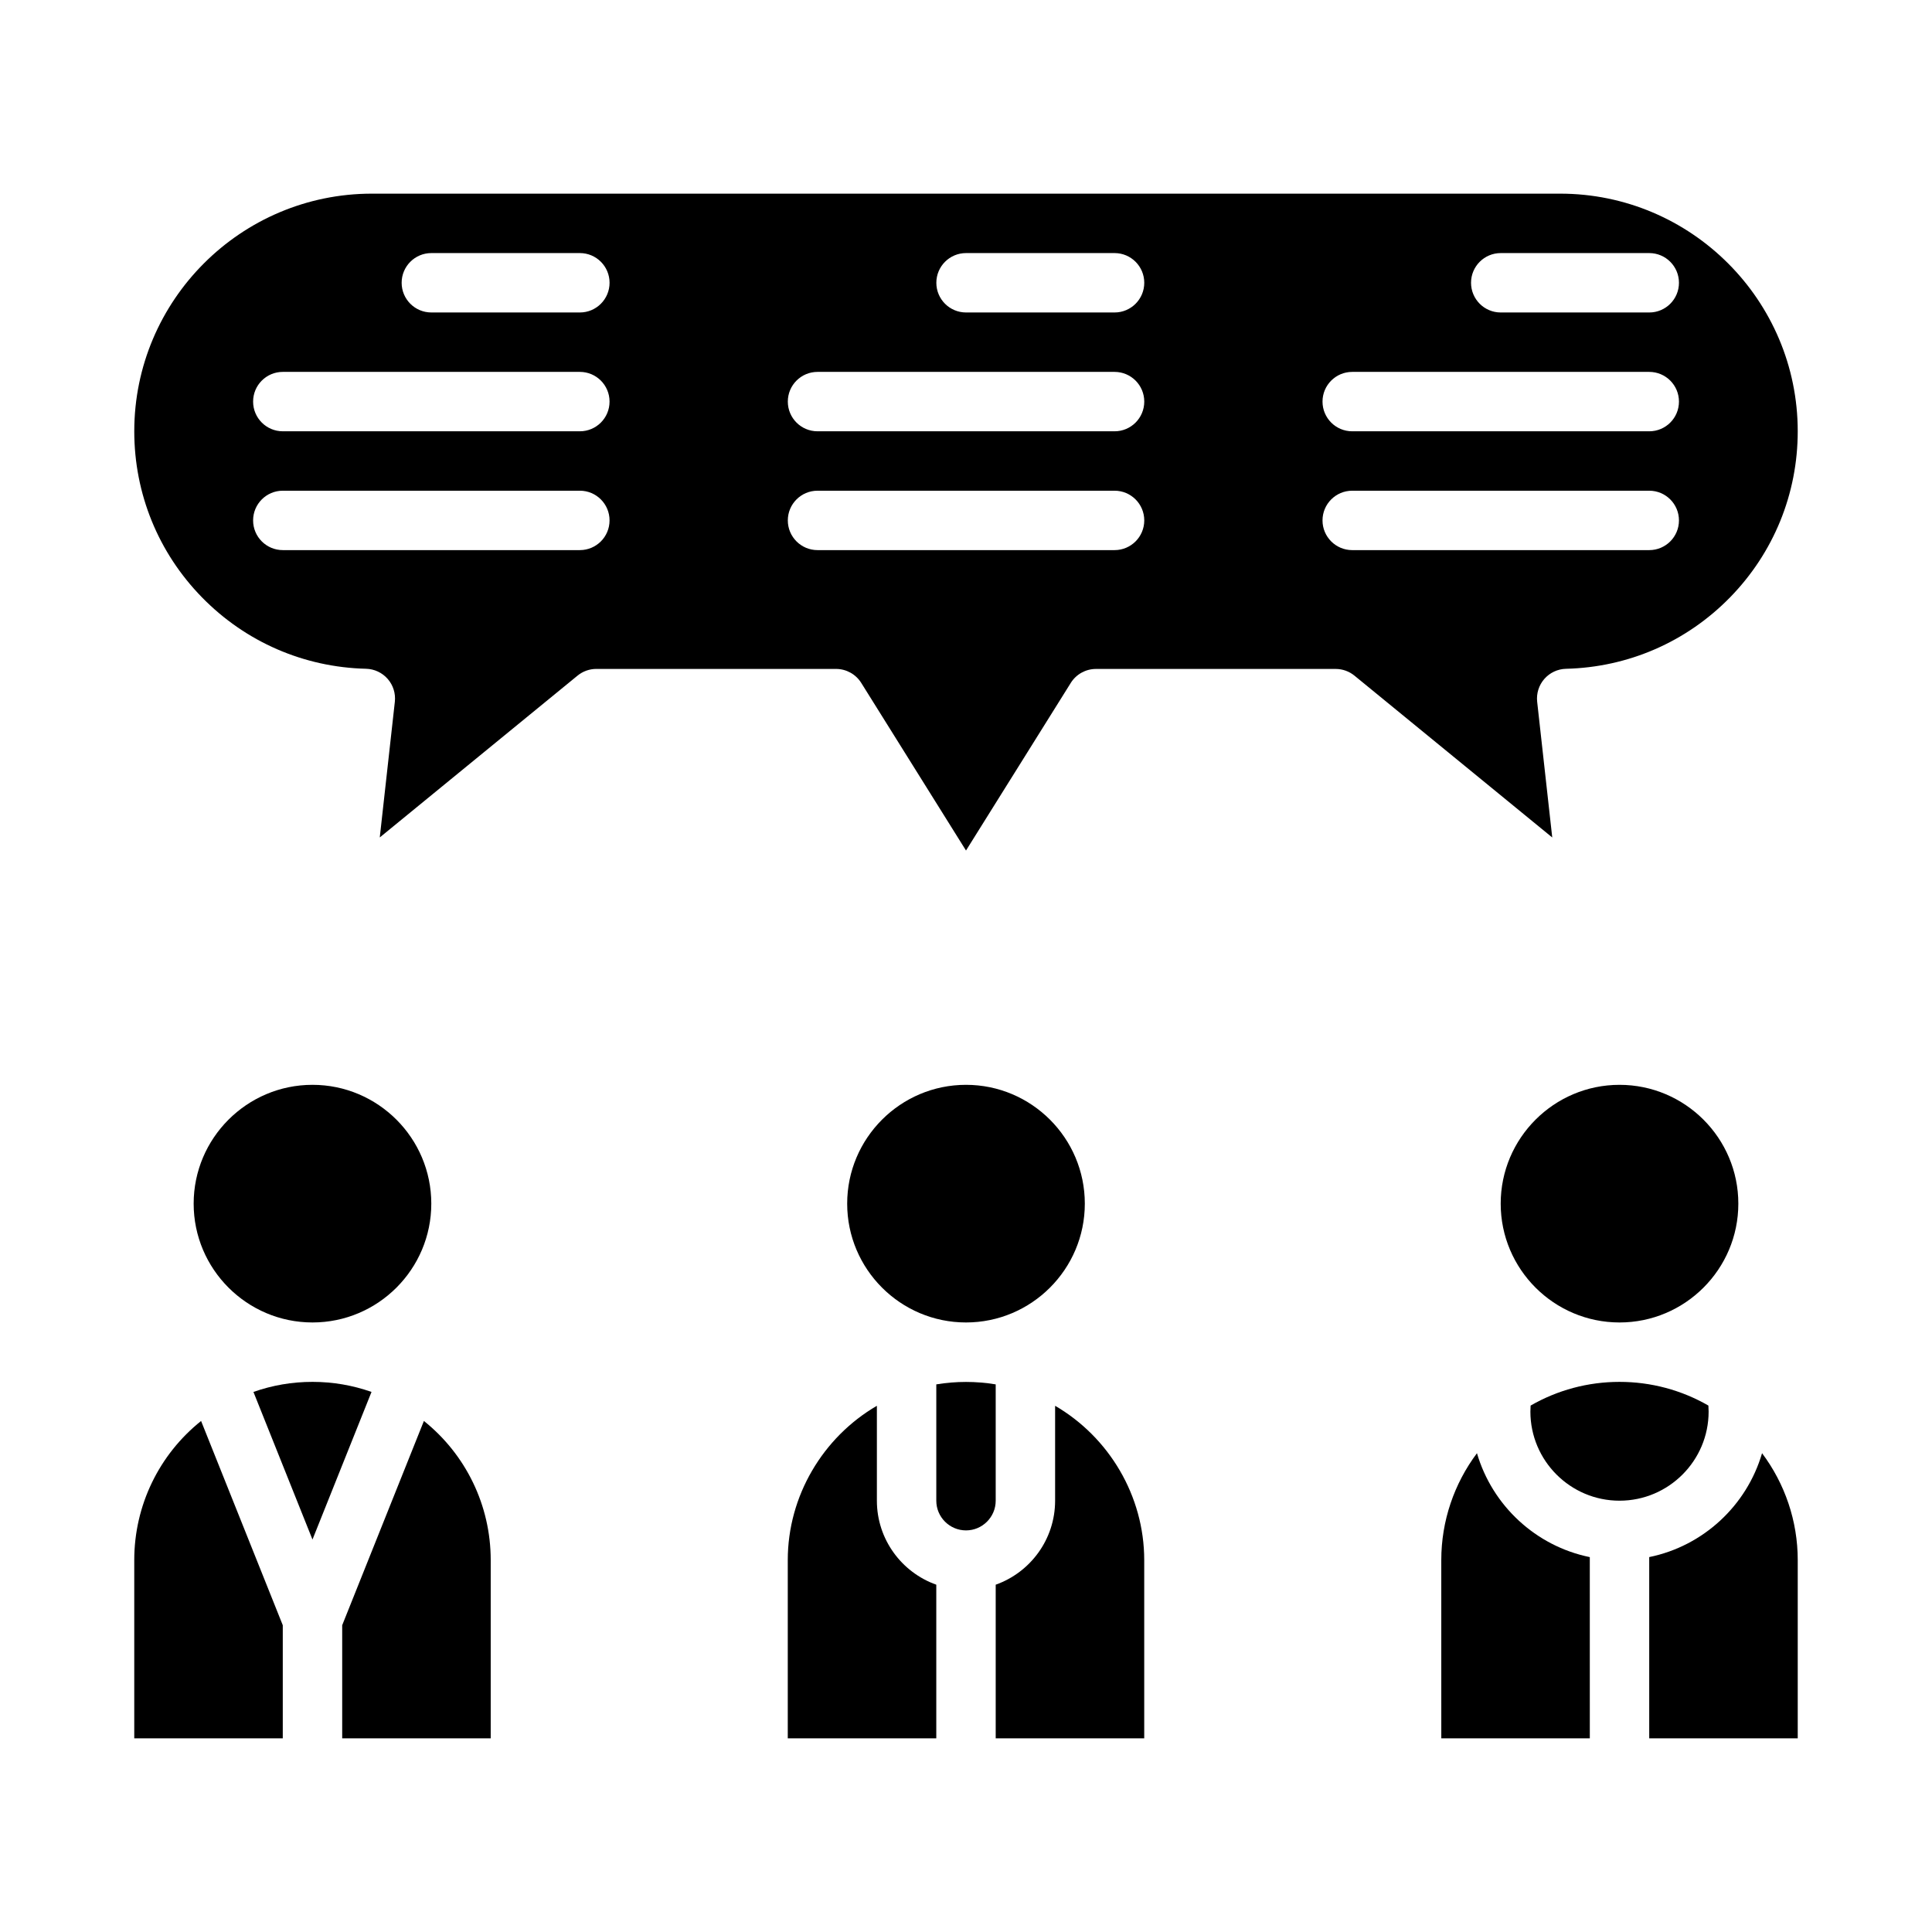
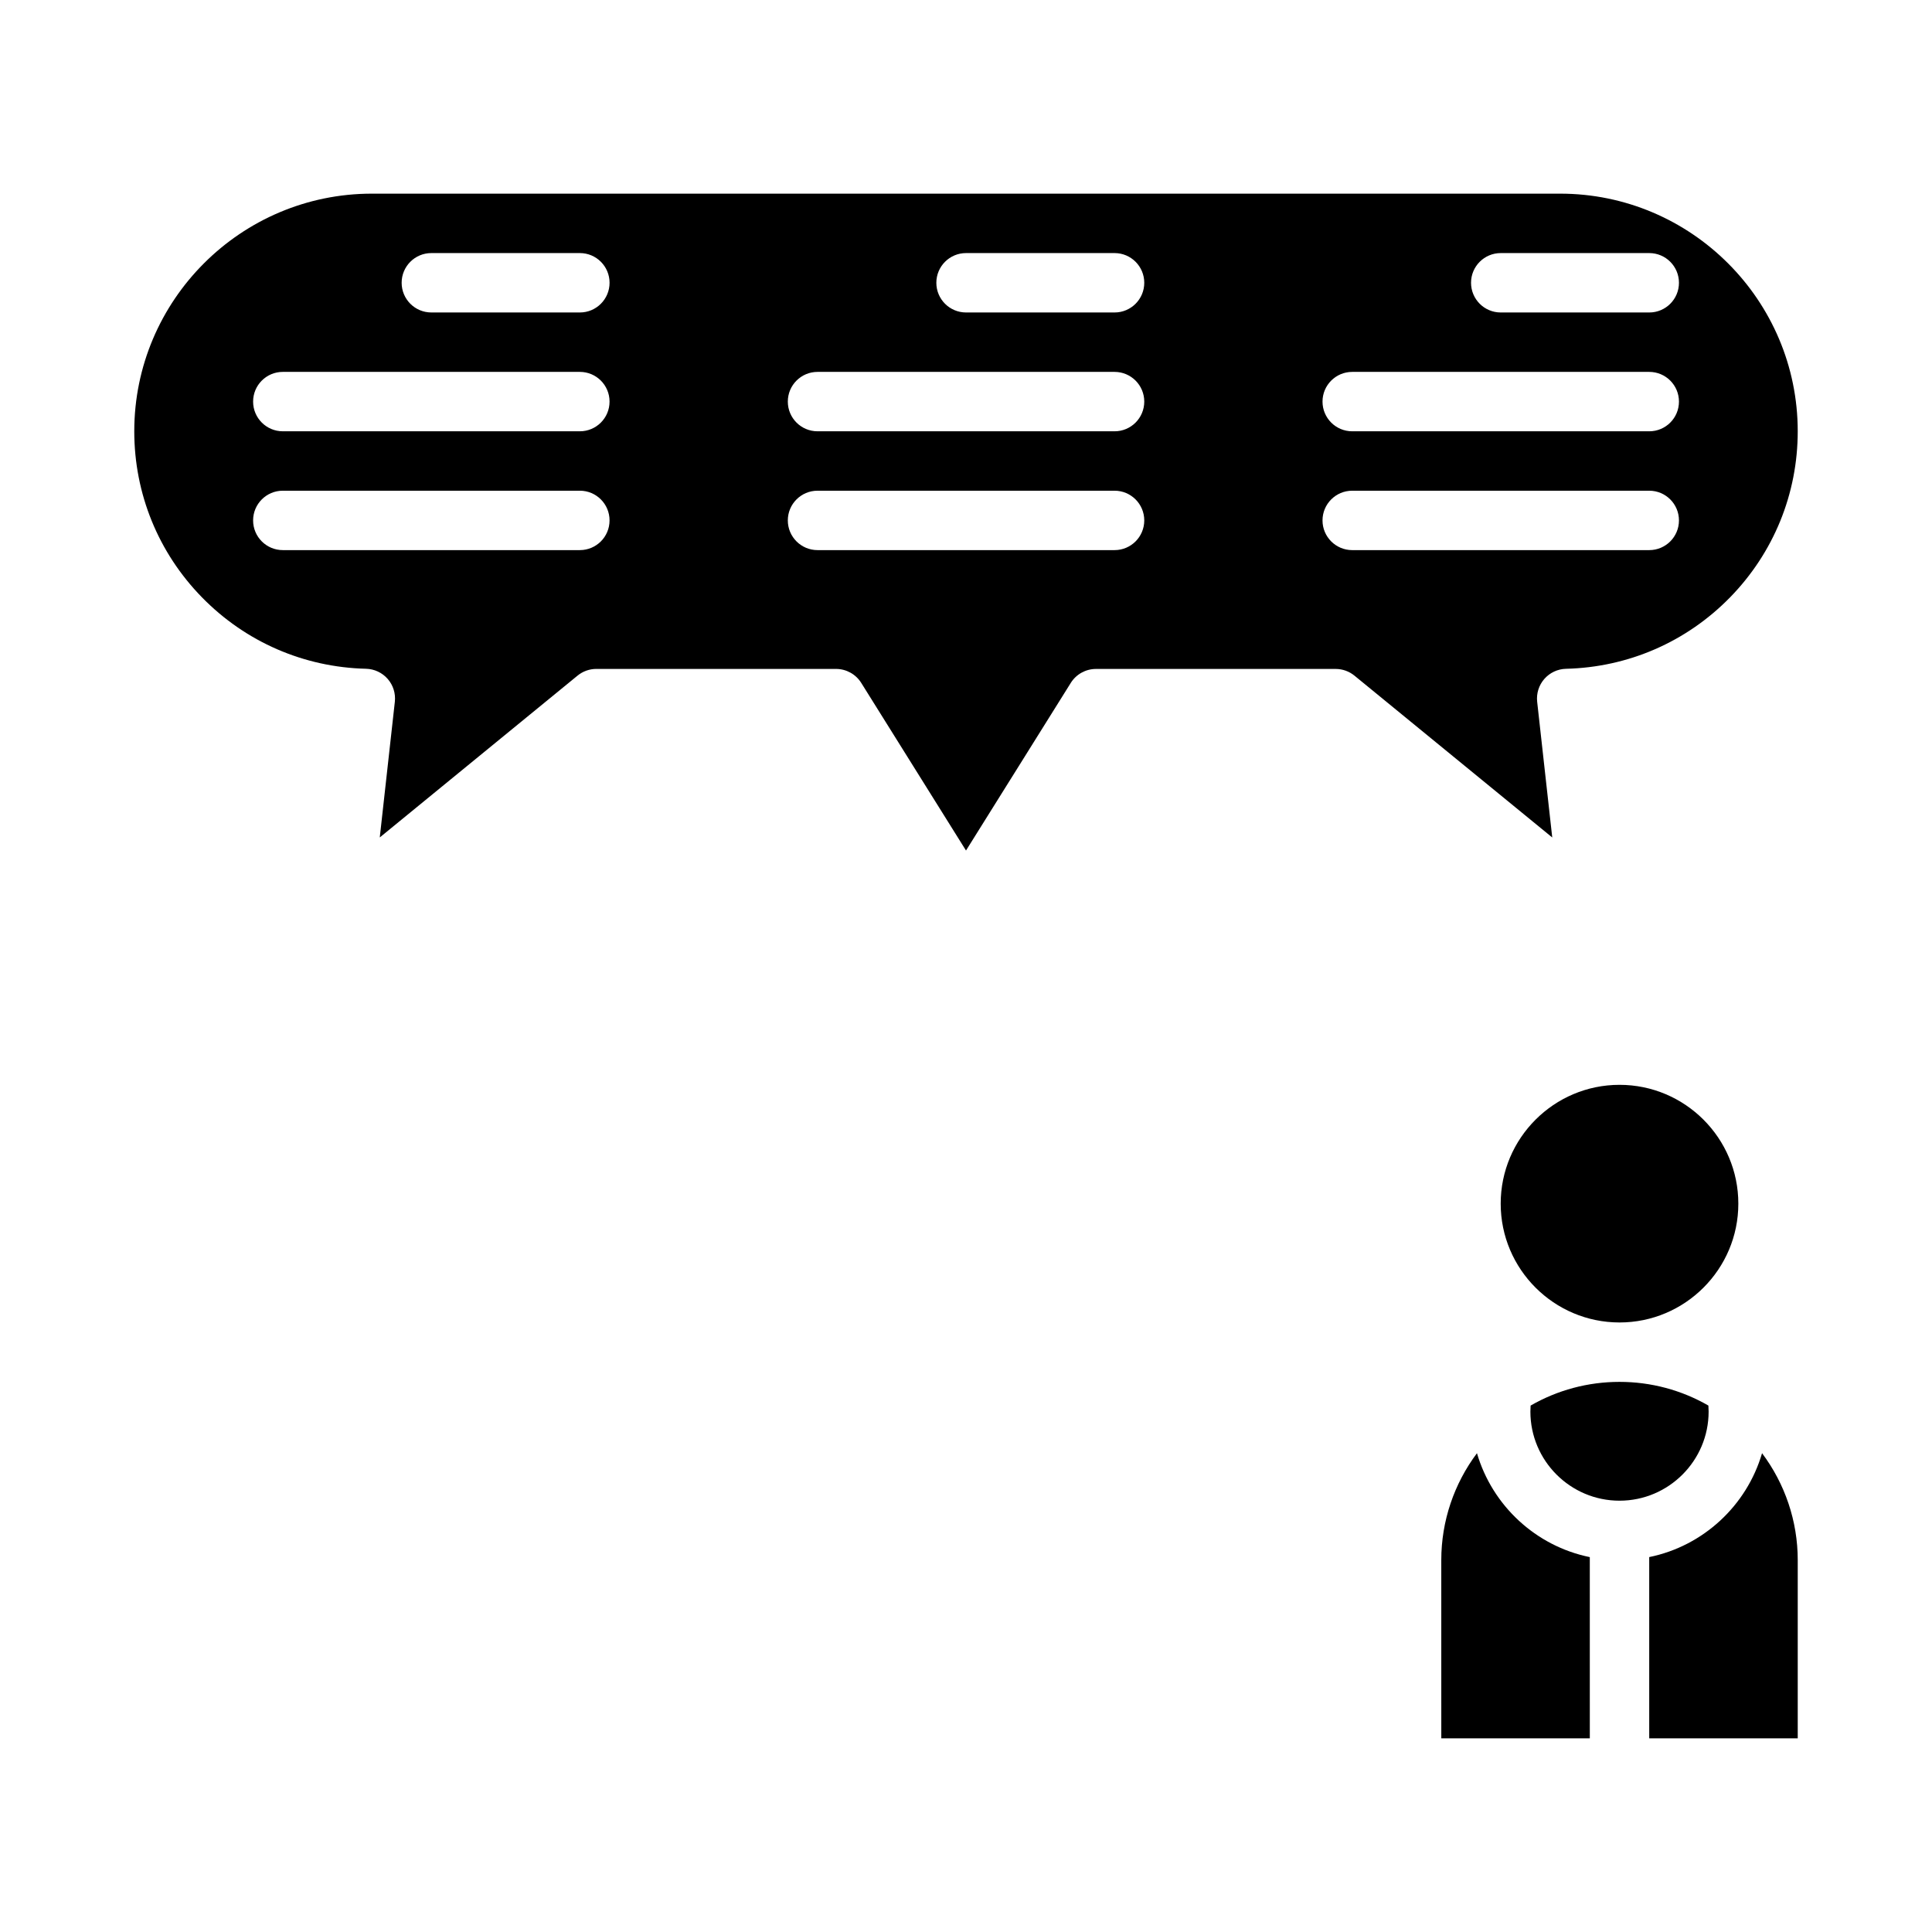
<svg xmlns="http://www.w3.org/2000/svg" fill="#000000" width="800px" height="800px" version="1.1" viewBox="144 144 512 512">
  <g>
-     <path d="m400 549.57c-4.34 0-7.871-3.531-7.871-7.871v-30.824c5.195-0.863 10.547-0.863 15.742 0v30.824c0 4.34-3.531 7.871-7.871 7.871zm0-118.08c17.363 0 31.488 14.125 31.488 31.488 0 17.363-14.125 31.488-31.488 31.488s-31.488-14.125-31.488-31.488c0-17.363 14.125-31.488 31.488-31.488zm-47.234 125.95c0-17.004 9.32-32.574 23.617-40.891v25.148c0 10.262 6.582 19.012 15.742 22.262v40.715h-39.359zm94.465 47.234h-39.359v-40.715c9.16-3.25 15.742-12 15.742-22.262v-25.148c14.297 8.32 23.617 23.887 23.617 40.891z" />
-     <path d="m226.81 551.99-15.645-39.113c4.992-1.758 10.223-2.668 15.645-2.668s10.656 0.91 15.645 2.668zm-31.488-89.012c0-17.363 14.125-31.488 31.488-31.488s31.488 14.125 31.488 31.488c0 17.363-14.125 31.488-31.488 31.488-17.359-0.004-31.488-14.129-31.488-31.488zm-15.742 94.461c0-14.527 6.617-27.996 17.711-36.867l21.648 54.129v29.973h-39.359zm94.465 47.234h-39.359v-29.973l21.652-54.129c11.086 8.871 17.707 22.34 17.707 36.867z" />
    <path d="m541.7 462.98c0-17.363 14.125-31.488 31.488-31.488 17.363 0 31.488 14.125 31.488 31.488 0 17.363-14.125 31.488-31.488 31.488-17.363-0.004-31.488-14.129-31.488-31.488zm55.043 53.512c0.035 0.531 0.059 1.059 0.059 1.59 0 13.02-10.594 23.617-23.617 23.617-13.02 0-23.617-10.594-23.617-23.617 0-0.531 0.023-1.062 0.059-1.59 7.152-4.117 15.227-6.281 23.562-6.281 8.332 0 16.41 2.164 23.555 6.281zm-70.789 40.949c0-10.367 3.406-20.262 9.457-28.328 4.062 13.883 15.574 24.617 29.902 27.539l0.004 48.023h-39.359zm94.465 47.234h-39.359v-48.031c14.324-2.922 25.844-13.648 29.902-27.531 6.051 8.07 9.457 17.961 9.457 28.328z" />
    <path d="m557.44 195.32h-314.88c-34.727 0-62.977 28.25-62.977 62.977 0 16.547 6.371 32.176 17.938 44.004 11.547 11.809 26.992 18.531 43.484 18.93 2.207 0.055 4.289 1.031 5.738 2.691 1.453 1.66 2.137 3.856 1.895 6.047l-3.996 35.961 52.41-42.879c1.406-1.152 3.168-1.781 4.984-1.781l63.523 0.004c2.715 0 5.238 1.398 6.676 3.699l27.766 44.426 27.766-44.422c1.438-2.301 3.961-3.699 6.676-3.699h63.523c1.816 0 3.578 0.629 4.984 1.781l52.41 42.879-3.996-35.961c-0.242-2.191 0.445-4.387 1.895-6.047 1.453-1.66 3.535-2.637 5.738-2.691 16.492-0.398 31.938-7.121 43.484-18.93 11.562-11.836 17.934-27.461 17.934-44.012 0-34.723-28.25-62.977-62.977-62.977zm-259.77 94.465h-78.723c-4.348 0-7.871-3.523-7.871-7.871 0-4.348 3.523-7.871 7.871-7.871h78.719c4.348 0 7.871 3.523 7.871 7.871 0.004 4.348-3.523 7.871-7.867 7.871zm0-31.488h-78.723c-4.348 0-7.871-3.523-7.871-7.871 0-4.348 3.523-7.871 7.871-7.871h78.719c4.348 0 7.871 3.523 7.871 7.871 0.004 4.348-3.523 7.871-7.867 7.871zm0-31.488h-39.359c-4.348 0-7.871-3.523-7.871-7.871s3.523-7.871 7.871-7.871h39.359c4.348 0 7.871 3.523 7.871 7.871s-3.527 7.871-7.871 7.871zm141.7 62.977h-78.719c-4.348 0-7.871-3.523-7.871-7.871 0-4.348 3.523-7.871 7.871-7.871h78.719c4.348 0 7.871 3.523 7.871 7.871 0 4.348-3.523 7.871-7.871 7.871zm0-31.488h-78.719c-4.348 0-7.871-3.523-7.871-7.871 0-4.348 3.523-7.871 7.871-7.871h78.719c4.348 0 7.871 3.523 7.871 7.871 0 4.348-3.523 7.871-7.871 7.871zm0-31.488h-39.359c-4.348 0-7.871-3.523-7.871-7.871s3.523-7.871 7.871-7.871h39.359c4.348 0 7.871 3.523 7.871 7.871s-3.523 7.871-7.871 7.871zm141.7 62.977h-78.719c-4.348 0-7.871-3.523-7.871-7.871 0-4.348 3.523-7.871 7.871-7.871h78.719c4.348 0 7.871 3.523 7.871 7.871 0 4.348-3.523 7.871-7.871 7.871zm0-31.488h-78.719c-4.348 0-7.871-3.523-7.871-7.871 0-4.348 3.523-7.871 7.871-7.871h78.719c4.348 0 7.871 3.523 7.871 7.871 0 4.348-3.523 7.871-7.871 7.871zm0-31.488h-39.359c-4.348 0-7.871-3.523-7.871-7.871s3.523-7.871 7.871-7.871h39.359c4.348 0 7.871 3.523 7.871 7.871s-3.523 7.871-7.871 7.871z" />
  </g>
</svg>